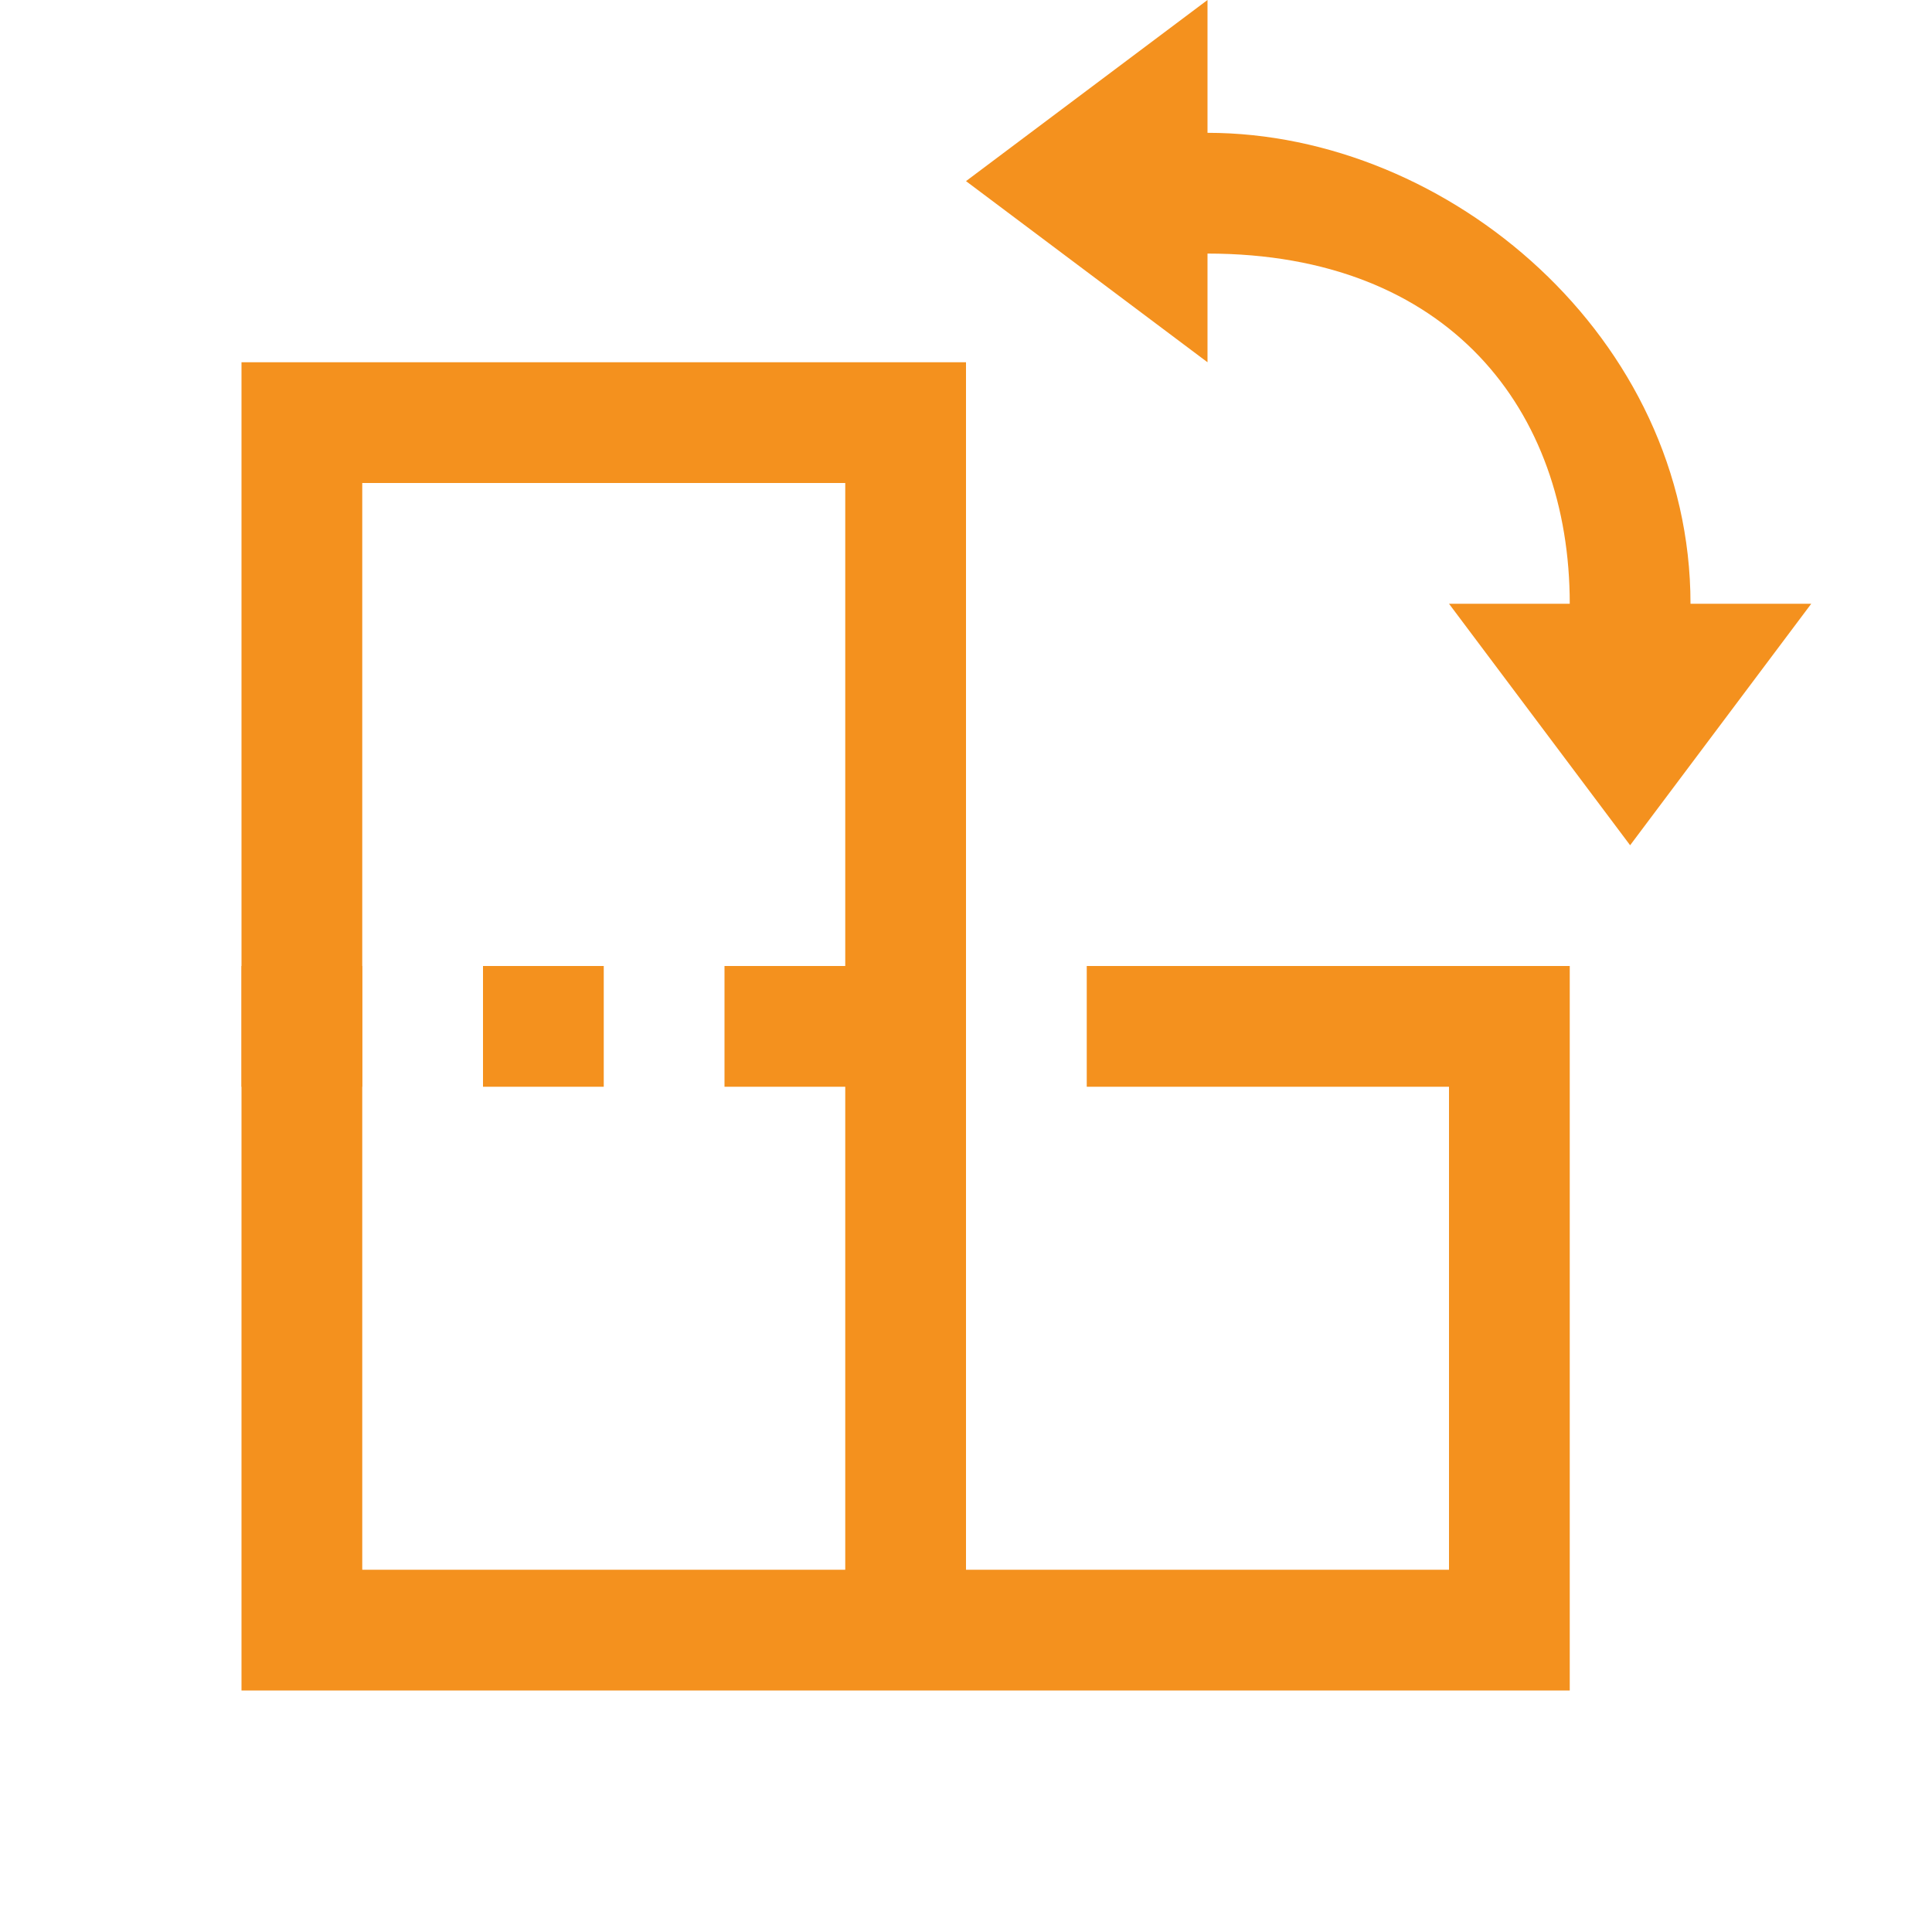
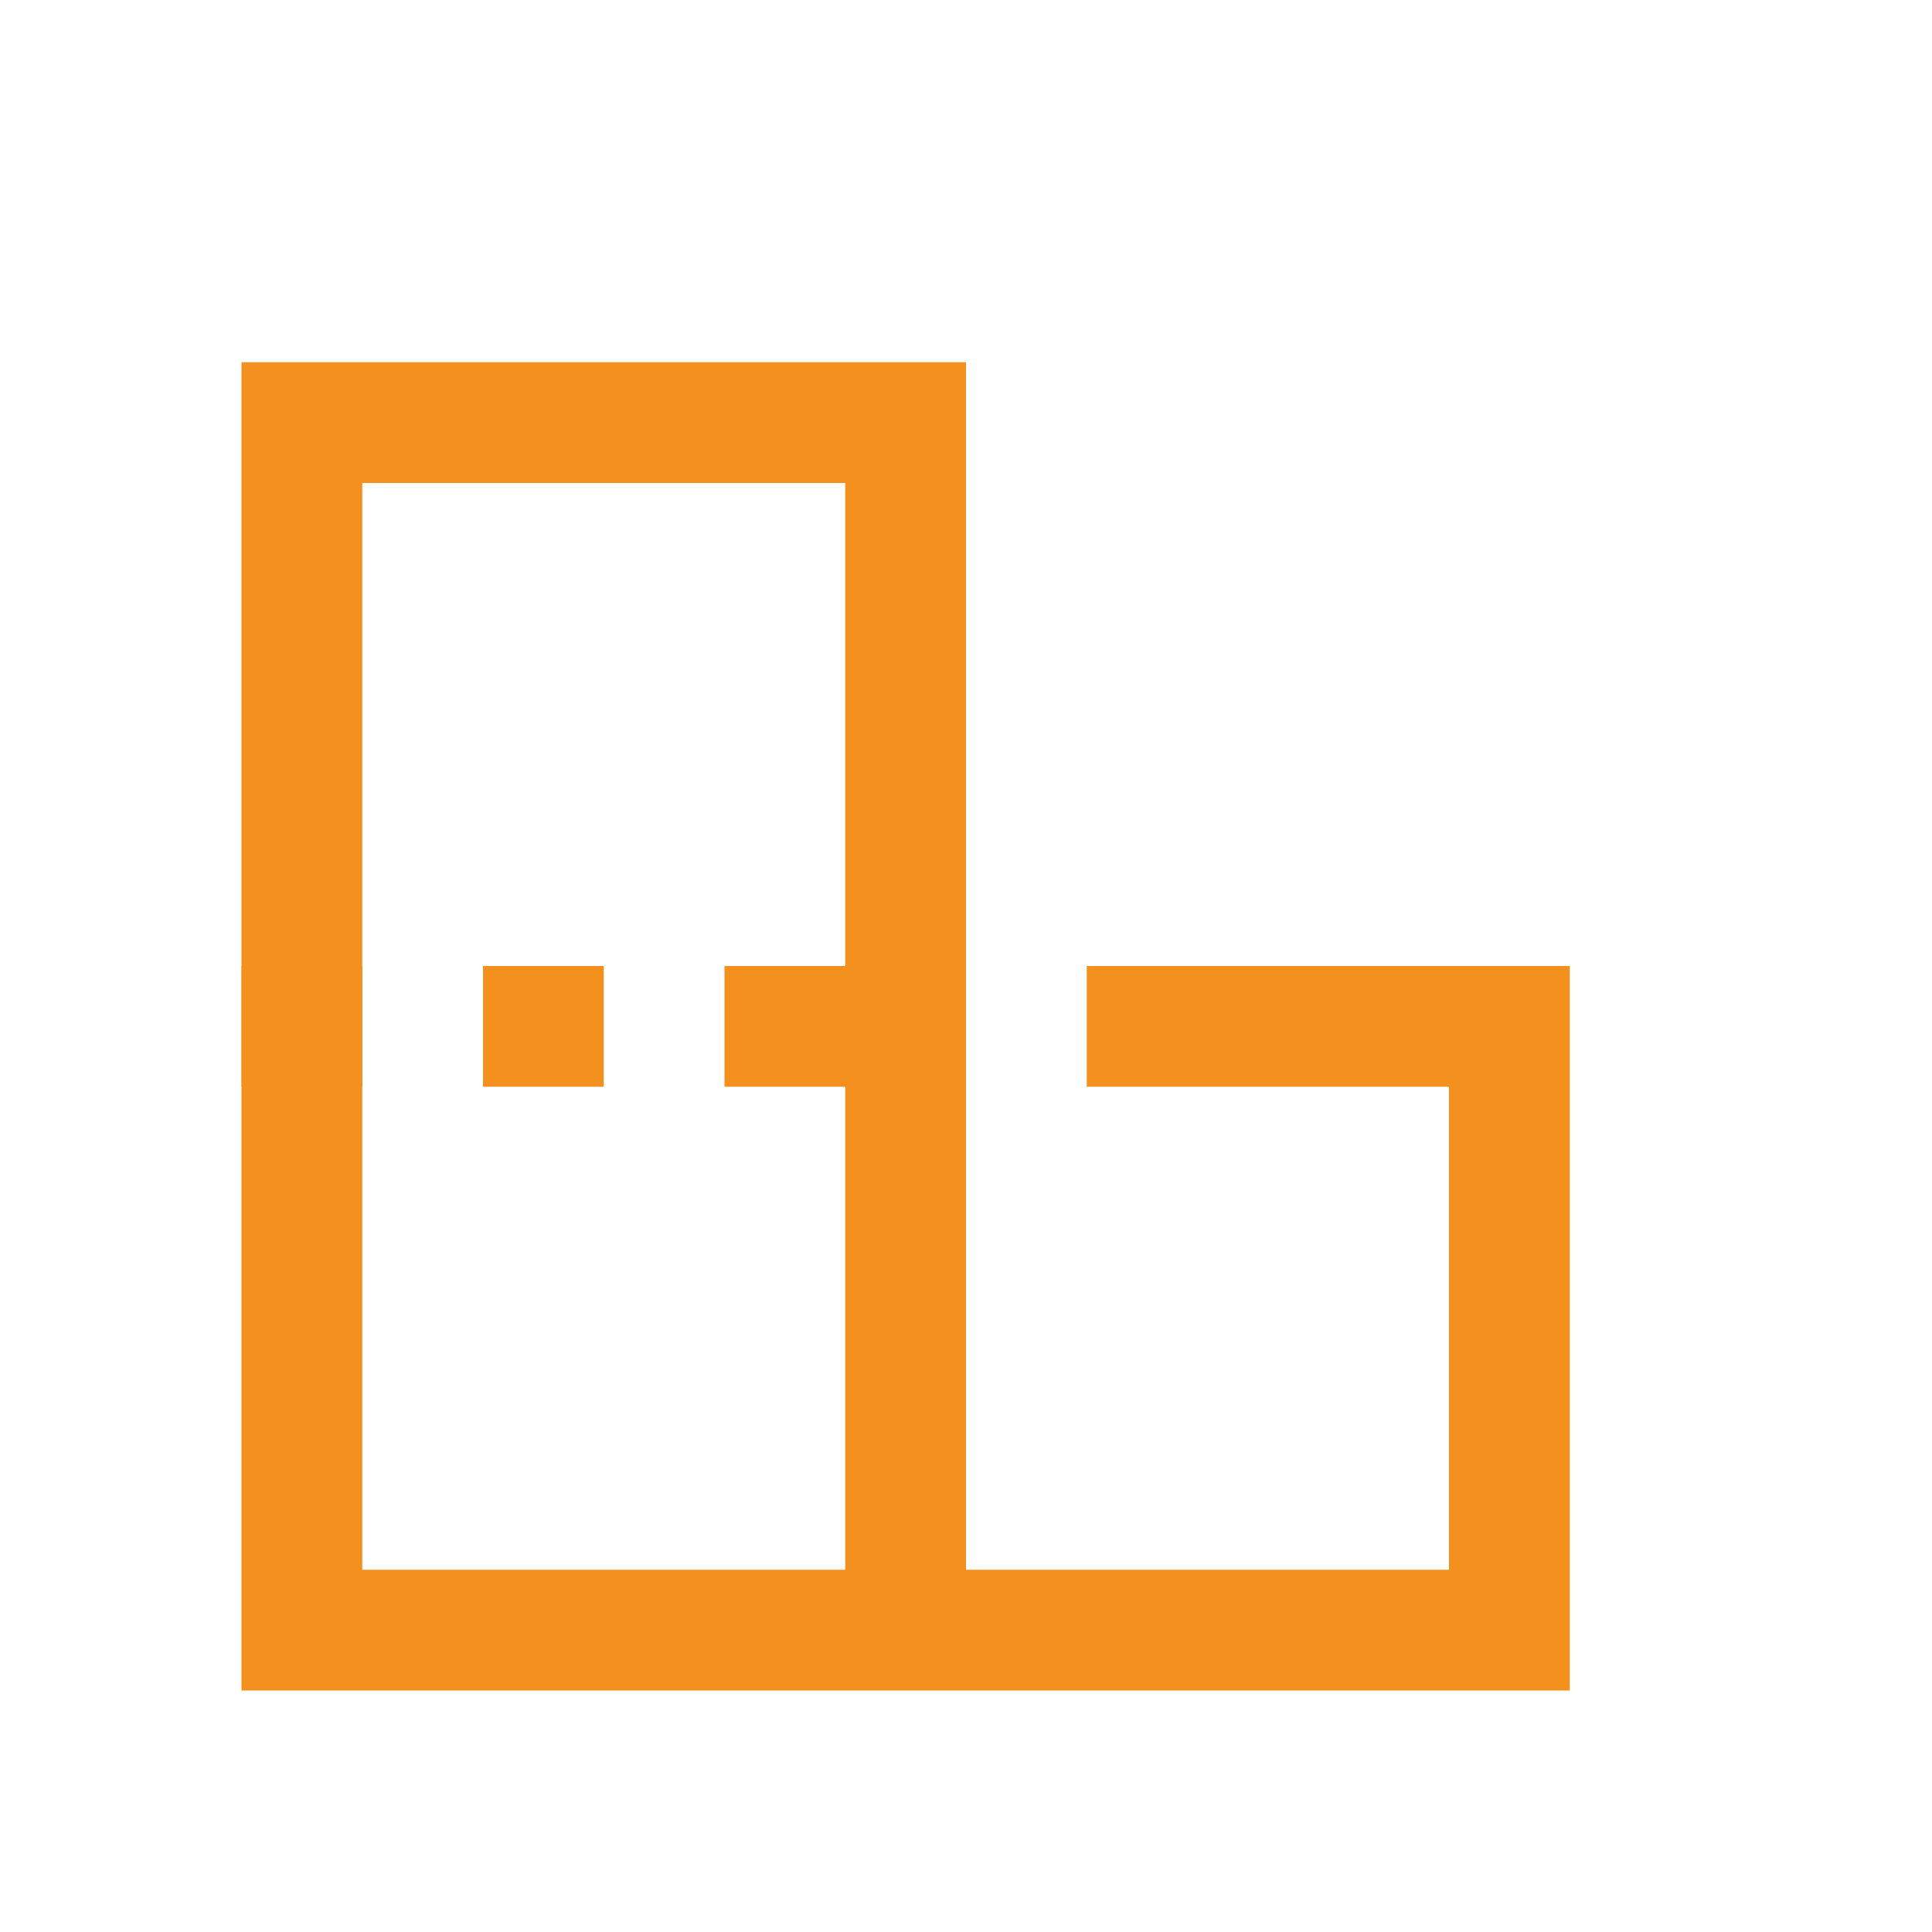
<svg xmlns="http://www.w3.org/2000/svg" width="32" height="32" viewBox="0 0 32 32" fill="none">
-   <path d="M20 4.2C24 4.2 26 6.8 26 10H24L27 14L30 10H28C28 5.6 24 2.2 20 2.2V0L16 3L20 6V4.2Z" fill="#F4911E" />
  <path d="M18 18H24V26H16V6H4V28H26V16H18V18ZM14 16H12V18H14V26H6V8H14V16Z" fill="#F4911E" />
-   <path d="M4 16H6V18H4V16Z" fill="#F4911E" />
+   <path d="M4 16H6V18H4V16" fill="#F4911E" />
  <path d="M8 16H10V18H8V16Z" fill="#F4911E" />
</svg>